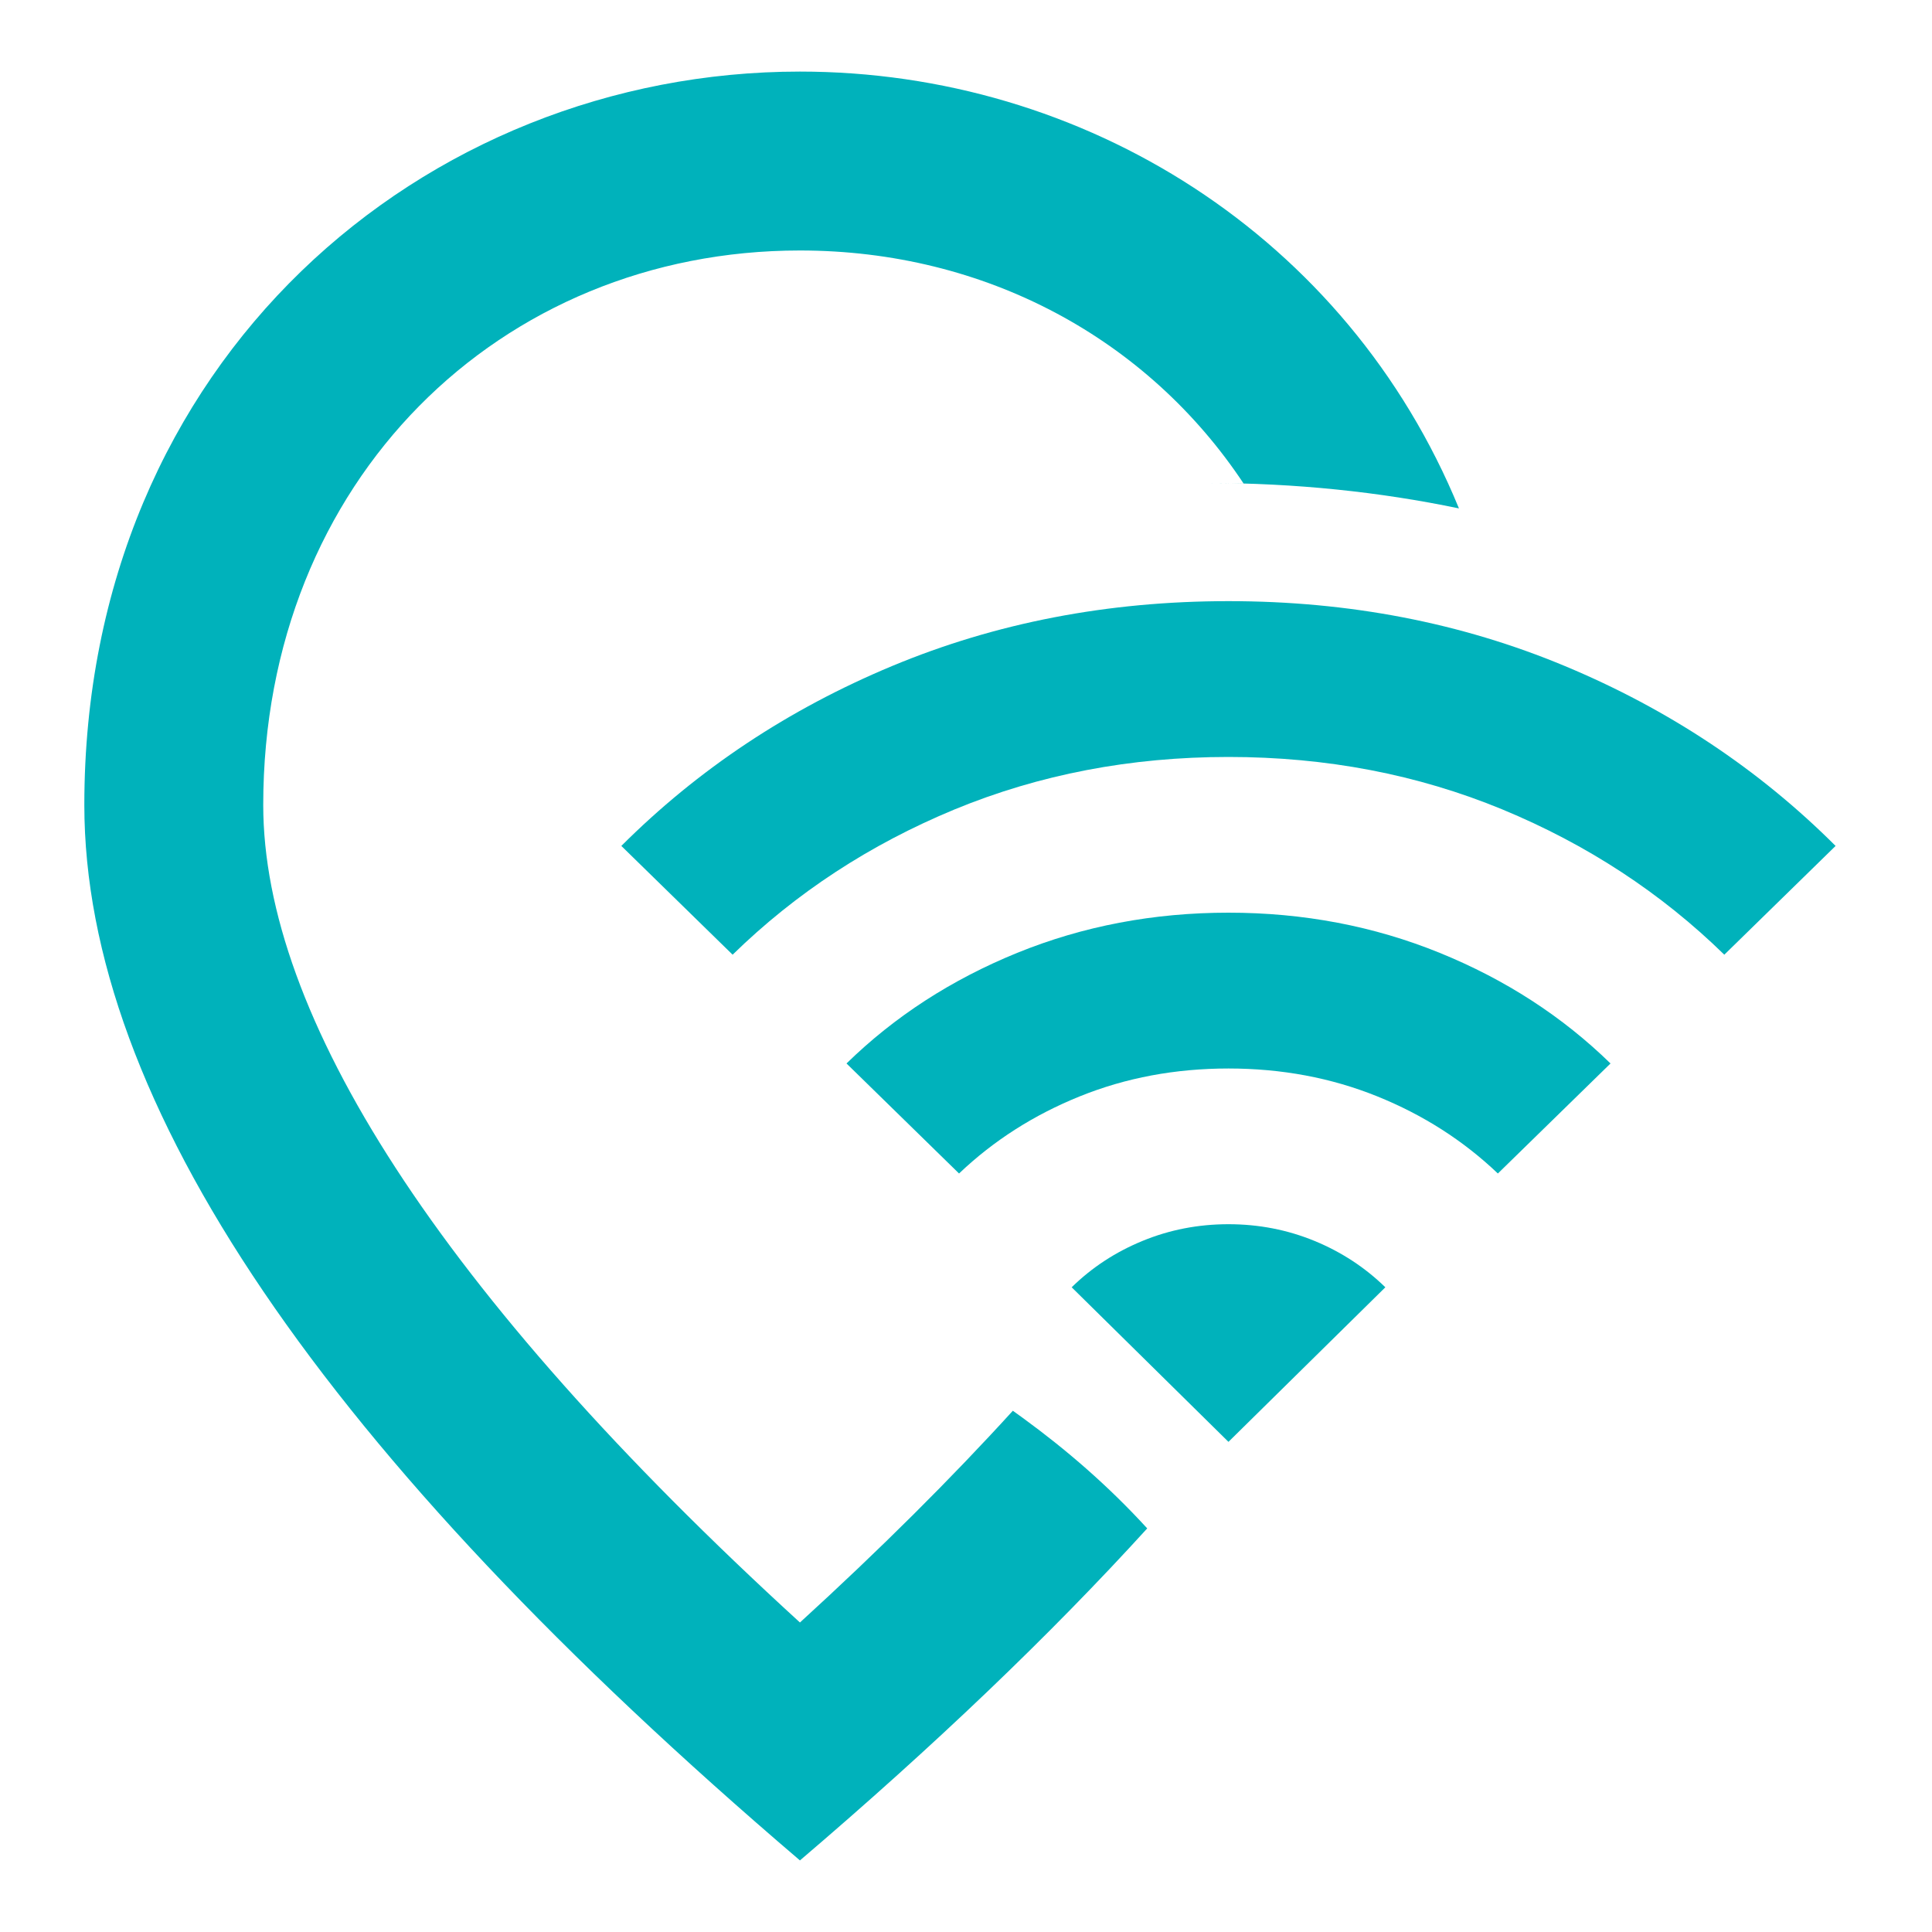
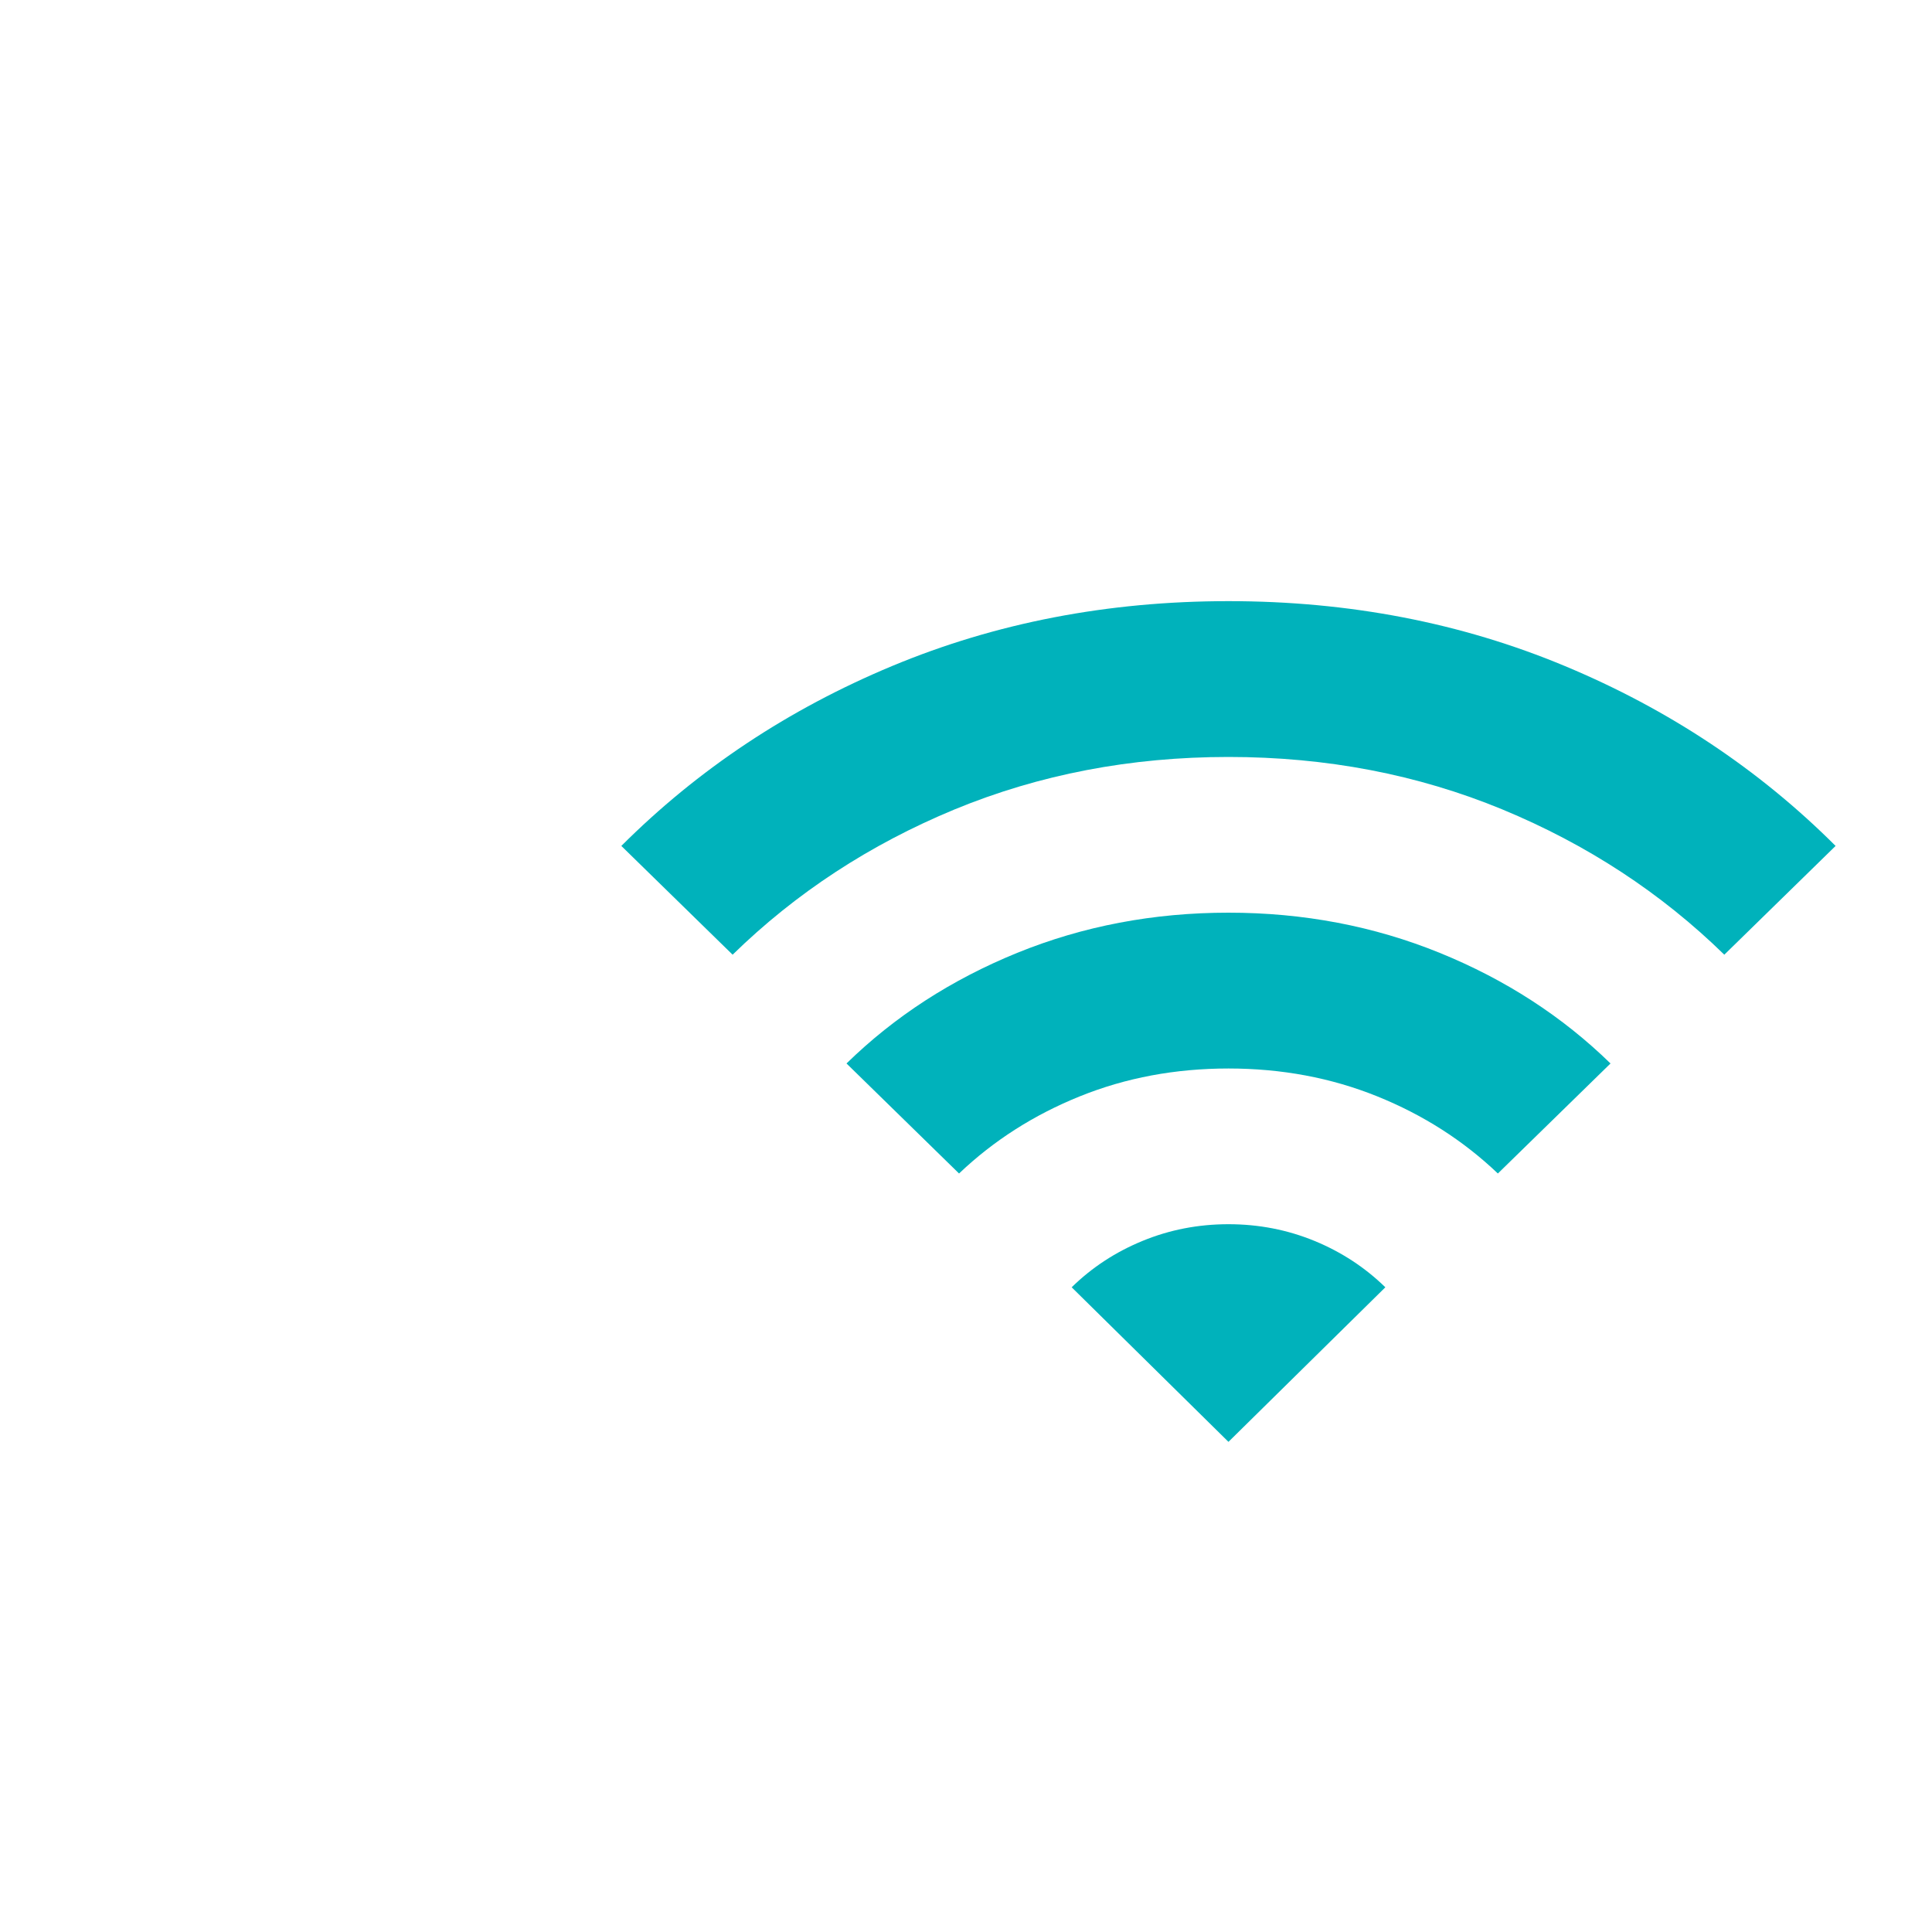
<svg xmlns="http://www.w3.org/2000/svg" width="20px" height="20px" viewBox="0 0 20 20" version="1.1">
  <title>ico_hibrido</title>
  <desc>Created with Sketch.</desc>
  <g id="ico_hibrido" stroke="none" stroke-width="1" fill="none" fill-rule="evenodd">
    <g id="Group" transform="translate(0.503, 0)" fill="#00B2BB" fill-rule="nonzero">
-       <path d="M7.778,0.741 C10.716,0.741 13.442,2.442 14.6,5.263 C13.78,5.092 12.905,5 11.997,5 L12.184,5.001 L12.184,5.001 L12.371,5.006 C11.377,3.508 9.702,2.593 7.778,2.593 C4.676,2.593 2.222,4.972 2.222,8.333 C2.222,10.5 4.028,13.37 7.778,16.796 C8.608,16.038 9.342,15.307 9.982,14.604 L9.982,14.604 L10.086,14.679 C10.533,15.005 10.968,15.379 11.373,15.822 C10.372,16.922 9.174,18.068 7.778,19.259 C2.843,15.046 0.37,11.407 0.37,8.333 C0.37,3.722 3.889,0.741 7.778,0.741 Z" id="Combined-Shape" />
-     </g>
+       </g>
    <g id="Group" transform="translate(6.432, 6.223)" fill="#00B2BB" fill-rule="nonzero">
      <path d="M3.496,5.925 L2.331,4.786 C2.828,4.3 3.418,3.918 4.098,3.641 C4.779,3.364 5.508,3.225 6.285,3.225 C7.062,3.225 7.791,3.364 8.472,3.641 C9.153,3.918 9.742,4.3 10.24,4.786 L9.074,5.925 C8.716,5.584 8.3,5.318 7.824,5.126 C7.348,4.934 6.835,4.838 6.285,4.838 C5.735,4.838 5.222,4.934 4.747,5.126 C4.271,5.318 3.854,5.584 3.496,5.925 Z M1.152,3.66 L0,2.534 C0.794,1.741 1.728,1.12 2.802,0.672 C3.876,0.224 5.037,0 6.285,0 C7.534,0 8.695,0.224 9.768,0.672 C10.842,1.12 11.776,1.741 12.57,2.534 L11.418,3.66 C10.763,3.02 9.997,2.519 9.12,2.156 C8.243,1.794 7.298,1.613 6.285,1.613 C5.273,1.613 4.328,1.794 3.45,2.156 C2.573,2.519 1.807,3.02 1.152,3.66 Z M6.285,8.703 L7.909,7.103 C7.699,6.898 7.455,6.738 7.176,6.623 C6.896,6.508 6.599,6.45 6.285,6.45 C5.971,6.45 5.674,6.508 5.395,6.623 C5.115,6.738 4.871,6.898 4.662,7.103 L6.285,8.703 Z" id="Shape" />
    </g>
  </g>
</svg>